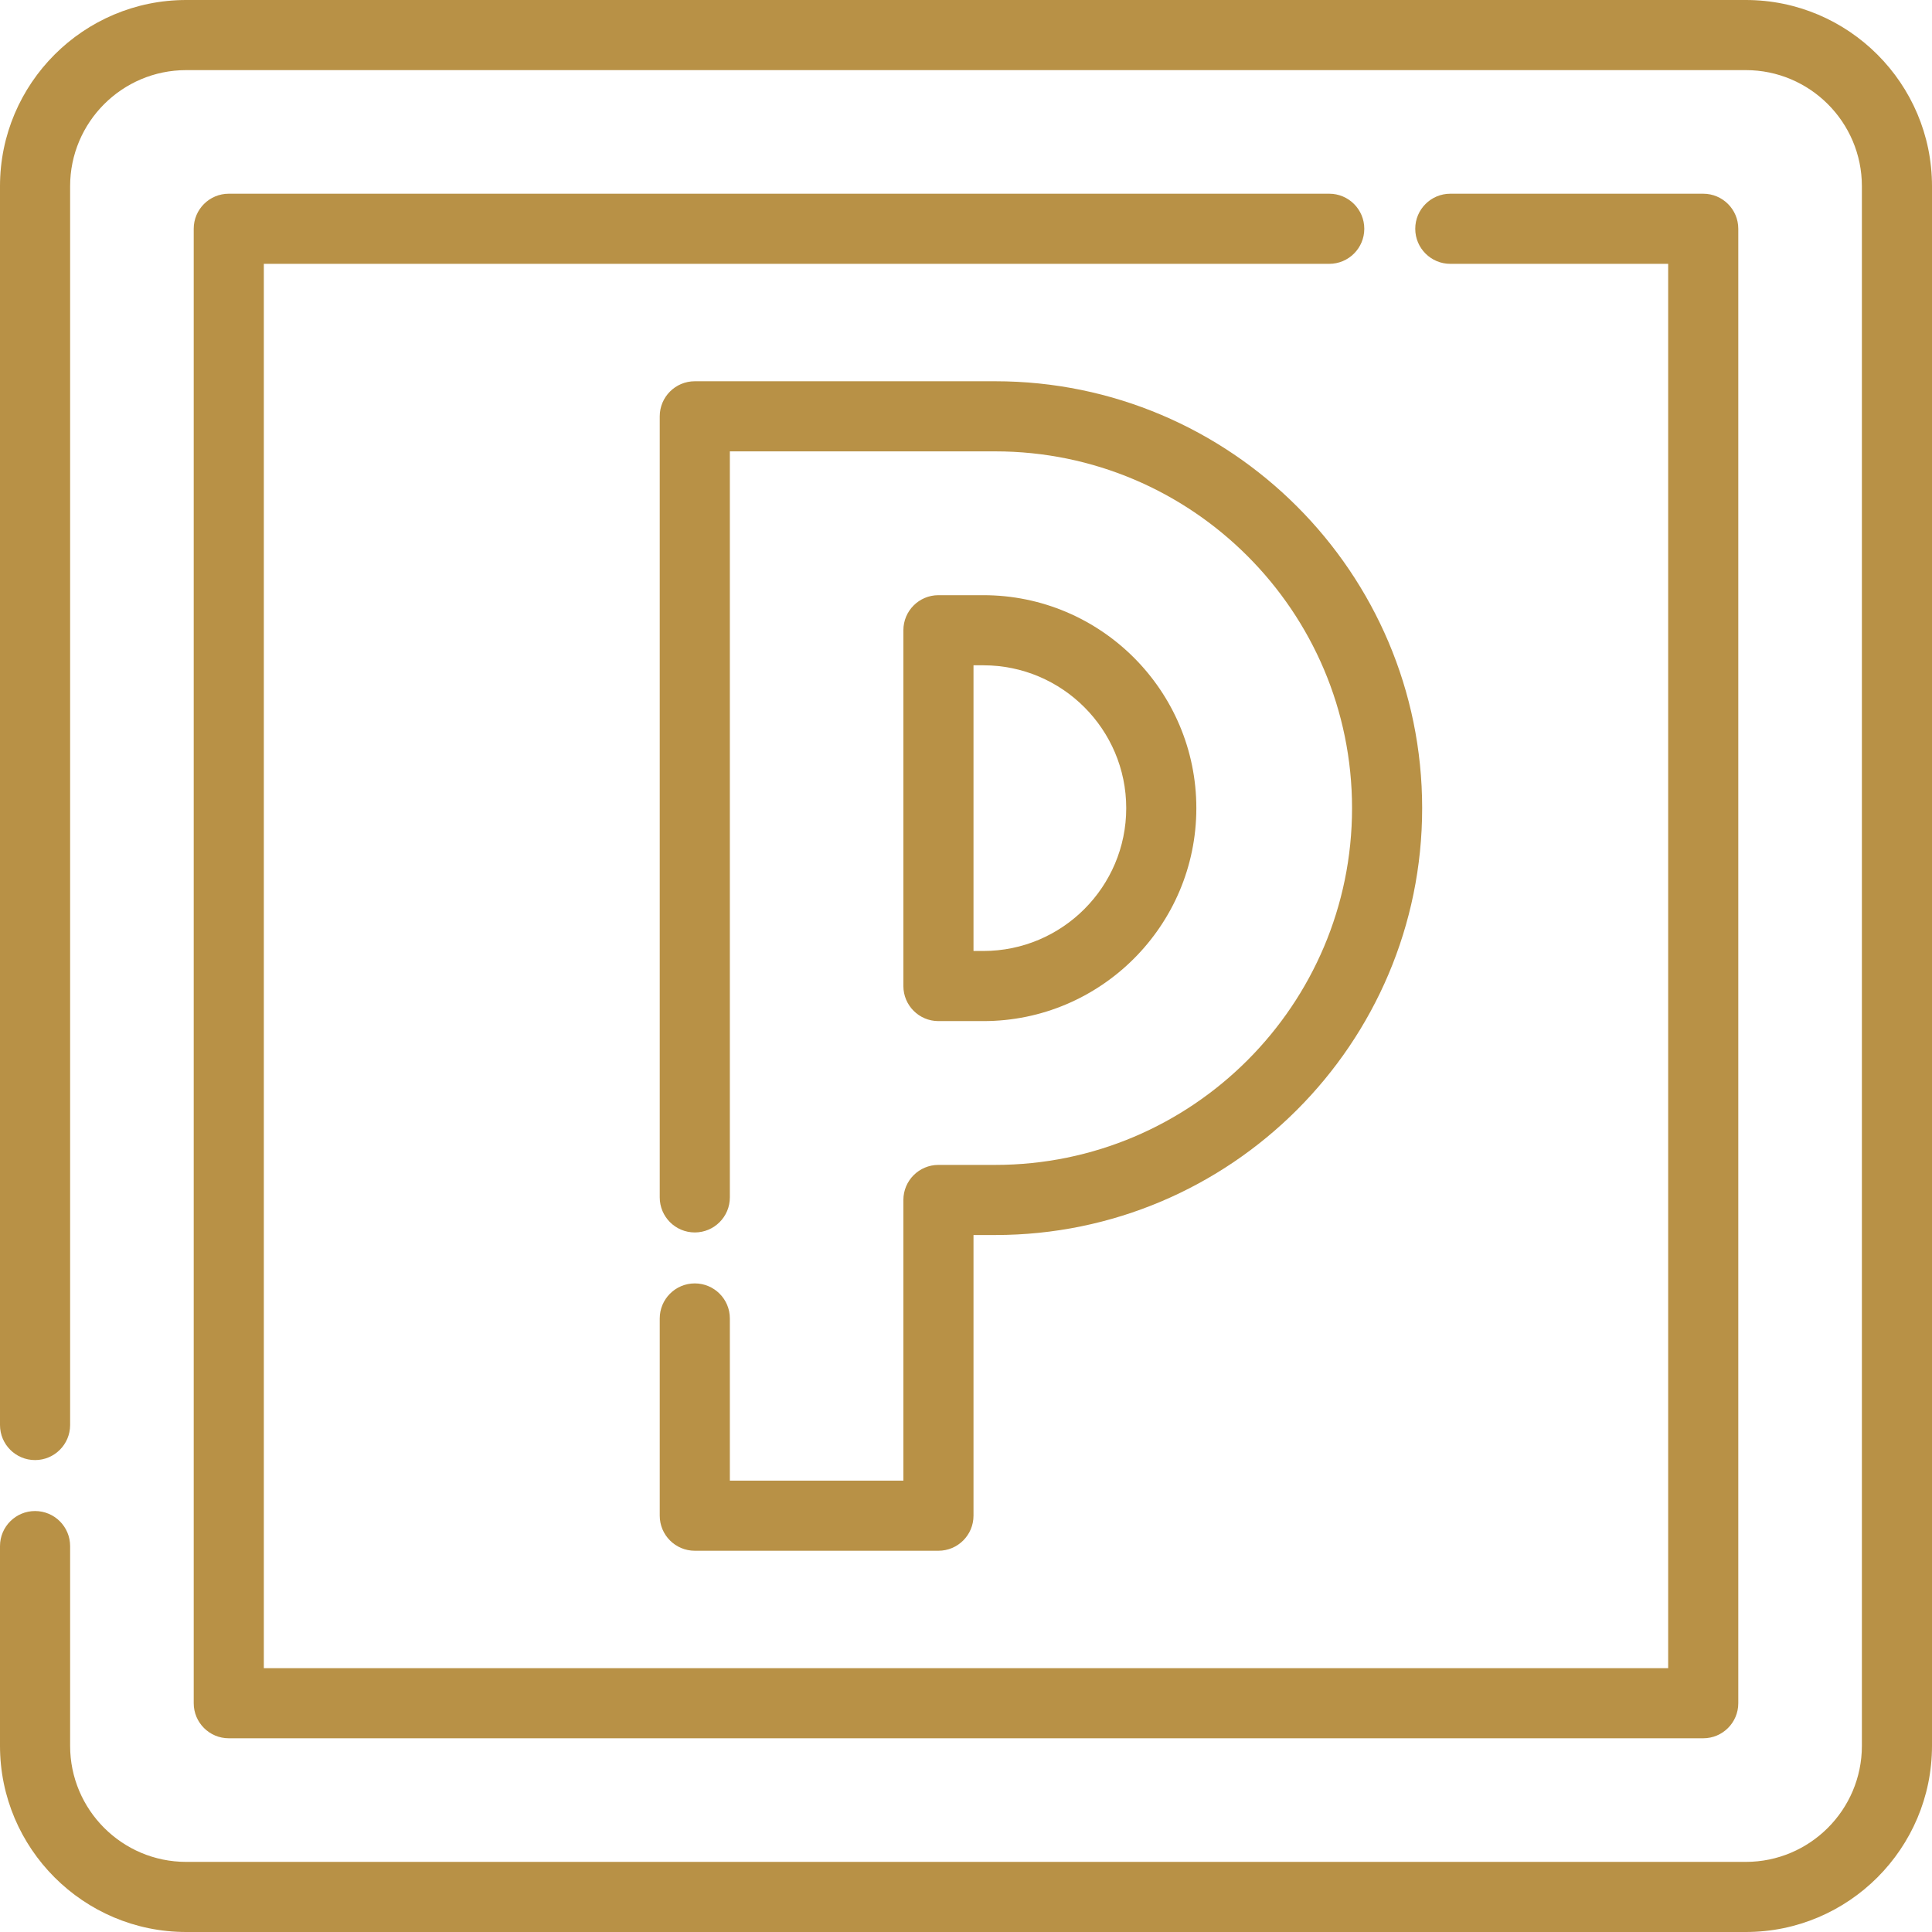
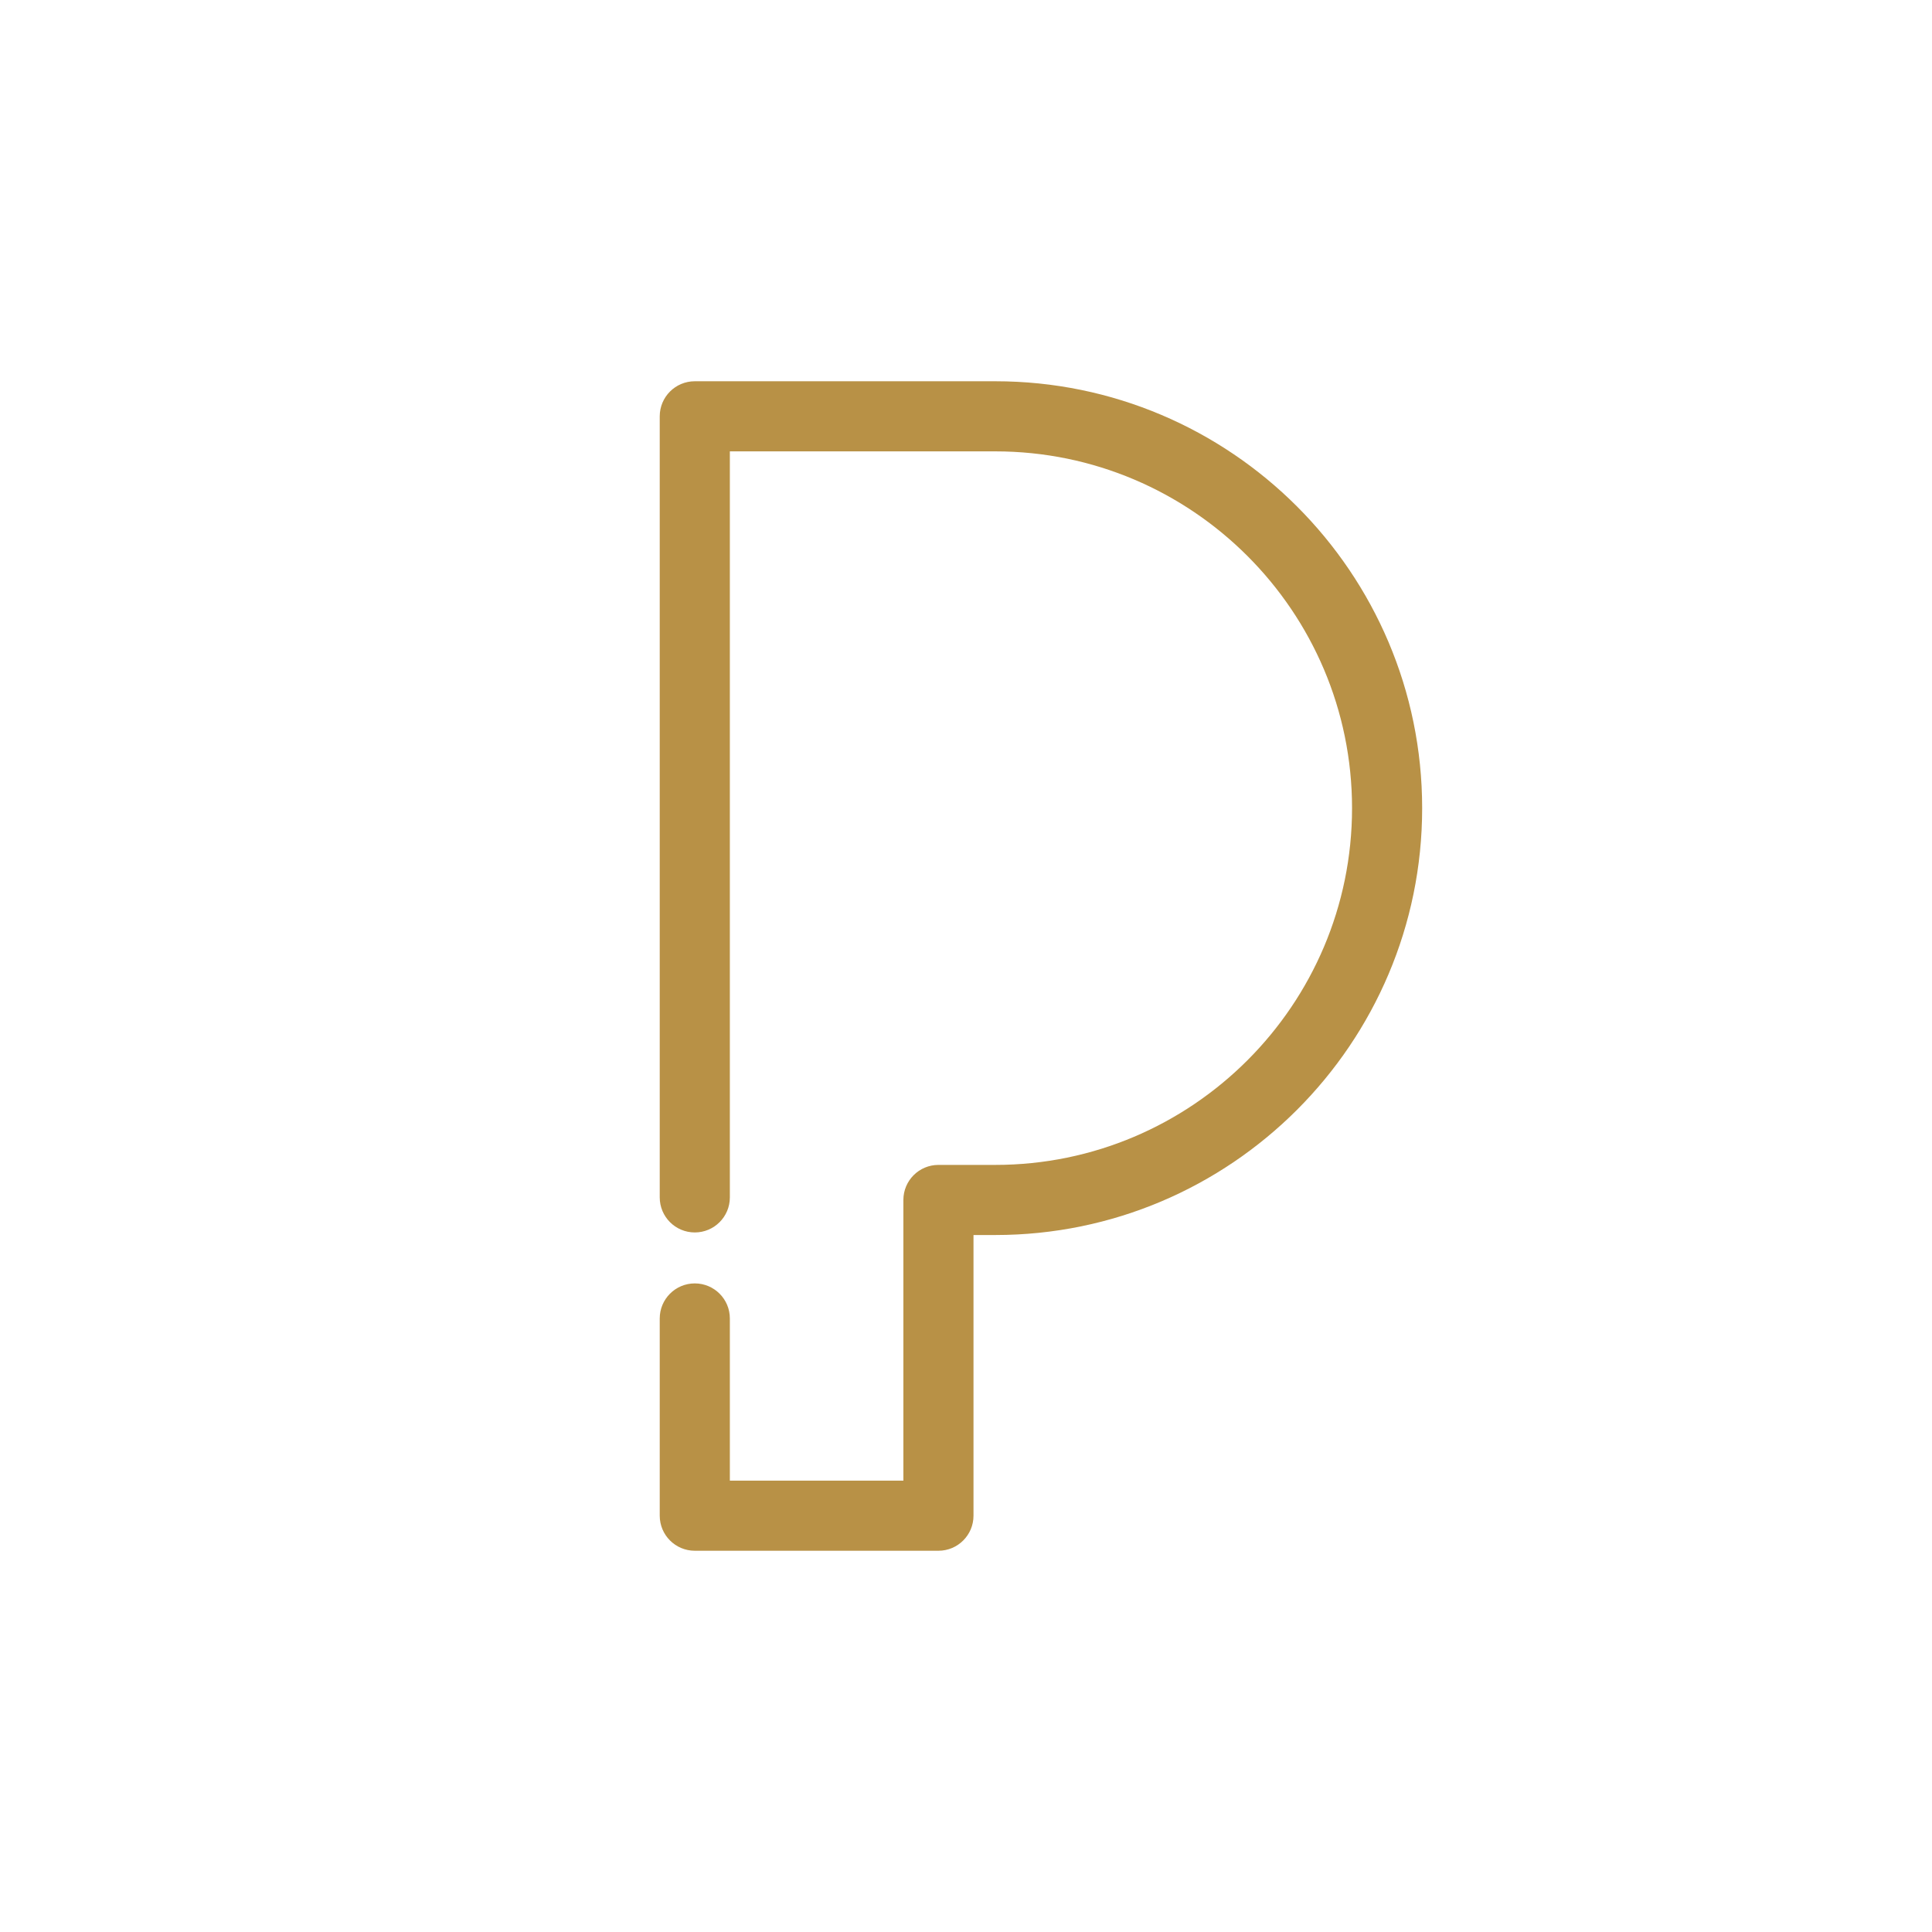
<svg xmlns="http://www.w3.org/2000/svg" fill="#b89146" height="800px" width="800px" version="1.1" id="Layer_1" viewBox="0 0 512 512" xml:space="preserve">
  <g id="SVGRepo_bgCarrier" stroke-width="0" />
  <g id="SVGRepo_tracerCarrier" stroke-linecap="round" stroke-linejoin="round" />
  <g id="SVGRepo_iconCarrier">
    <g>
      <g>
-         <path d="M462.662,0H49.339C22.133,0,0,22.133,0,49.339v328.305c0,5.131,4.159,9.291,9.291,9.291c5.132,0,9.291-4.16,9.291-9.291 V49.339c0-16.96,13.799-30.757,30.757-30.757h413.323c16.959,0,30.757,13.797,30.757,30.757v413.323 c0,16.96-13.799,30.757-30.757,30.757H49.339c-16.959,0-30.757-13.797-30.757-30.757v-52.932c0-5.131-4.159-9.291-9.291-9.291 c-5.132,0-9.291,4.16-9.291,9.291v52.932C0,489.867,22.133,512,49.339,512h413.323C489.867,512,512,489.867,512,462.661V49.339 C512,22.133,489.867,0,462.662,0z" />
-       </g>
+         </g>
    </g>
    <g>
      <g>
-         <path d="M451.371,51.338h-67.024c-5.132,0-9.291,4.16-9.291,9.291c0,5.131,4.159,9.291,9.291,9.291h57.734v372.161H69.919V69.919 h282.34c5.132,0,9.291-4.16,9.291-9.291c0-5.131-4.159-9.291-9.291-9.291H60.629c-5.132,0-9.291,4.16-9.291,9.291v390.743 c0,5.131,4.159,9.291,9.291,9.291h390.743c5.132,0,9.291-4.16,9.291-9.291V60.629C460.662,55.498,456.504,51.338,451.371,51.338z" />
-       </g>
+         </g>
    </g>
    <g>
      <g>
        <path d="M263.758,101.037h-79.63c-5.132,0-9.291,4.16-9.291,9.291V317.32c0,5.131,4.159,9.291,9.291,9.291 c5.132,0,9.291-4.16,9.291-9.291V119.618h70.339c52.133,0,94.547,42.414,94.547,94.547c0,52.133-42.414,94.547-94.547,94.547 h-15.062c-5.132,0-9.291,4.16-9.291,9.291v74.379h-45.986v-42.975c0-5.131-4.16-9.291-9.291-9.291 c-5.132,0-9.291,4.16-9.291,9.291v52.266c0,5.131,4.159,9.291,9.291,9.291h64.568c5.132,0,9.291-4.16,9.291-9.291v-74.379h5.771 c62.379,0,113.128-50.749,113.128-113.128S326.137,101.037,263.758,101.037z" />
      </g>
    </g>
    <g>
      <g>
-         <path d="M260.608,157.731h-11.912c-5.132,0-9.291,4.16-9.291,9.291v94.287c0,5.131,4.159,9.291,9.291,9.291h11.912 c31.118,0,56.435-25.317,56.435-56.434C317.043,183.048,291.725,157.731,260.608,157.731z M260.608,252.018h-2.621v-75.706h2.621 c20.873,0,37.854,16.981,37.854,37.853C298.462,235.037,281.481,252.018,260.608,252.018z" />
-       </g>
+         </g>
    </g>
  </g>
</svg>